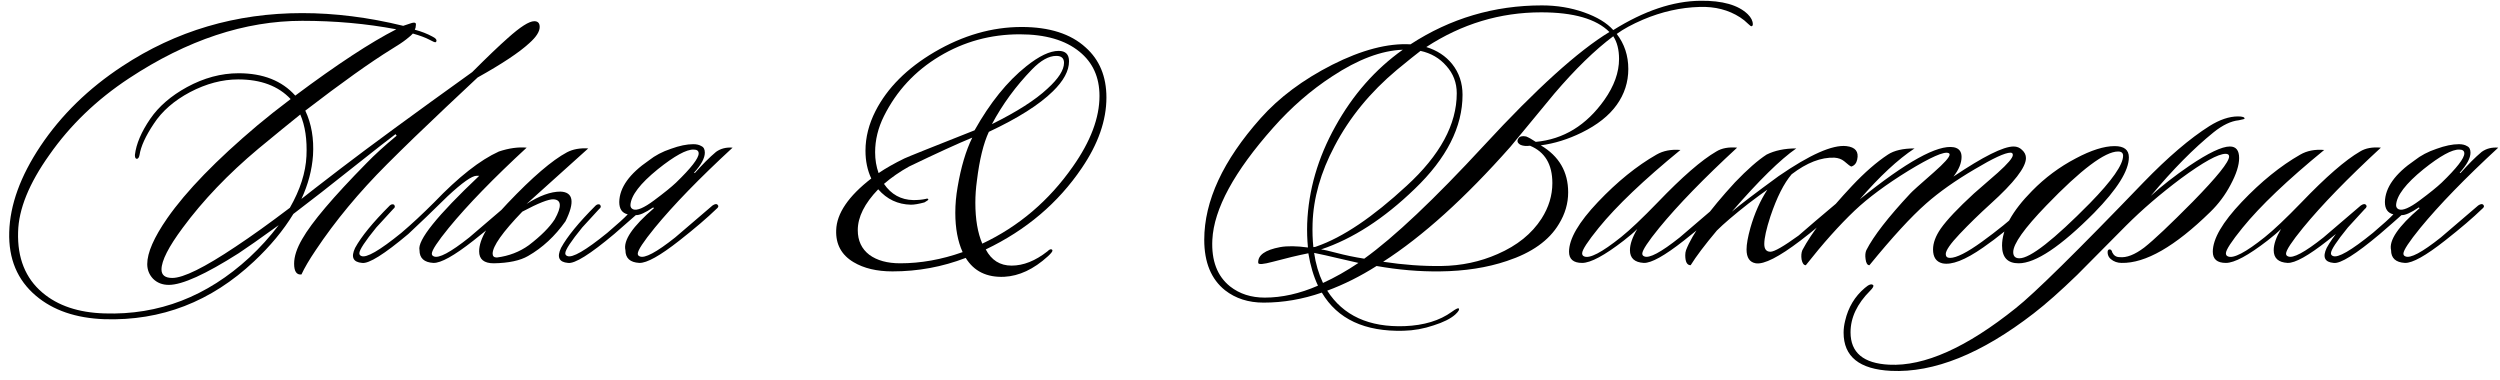
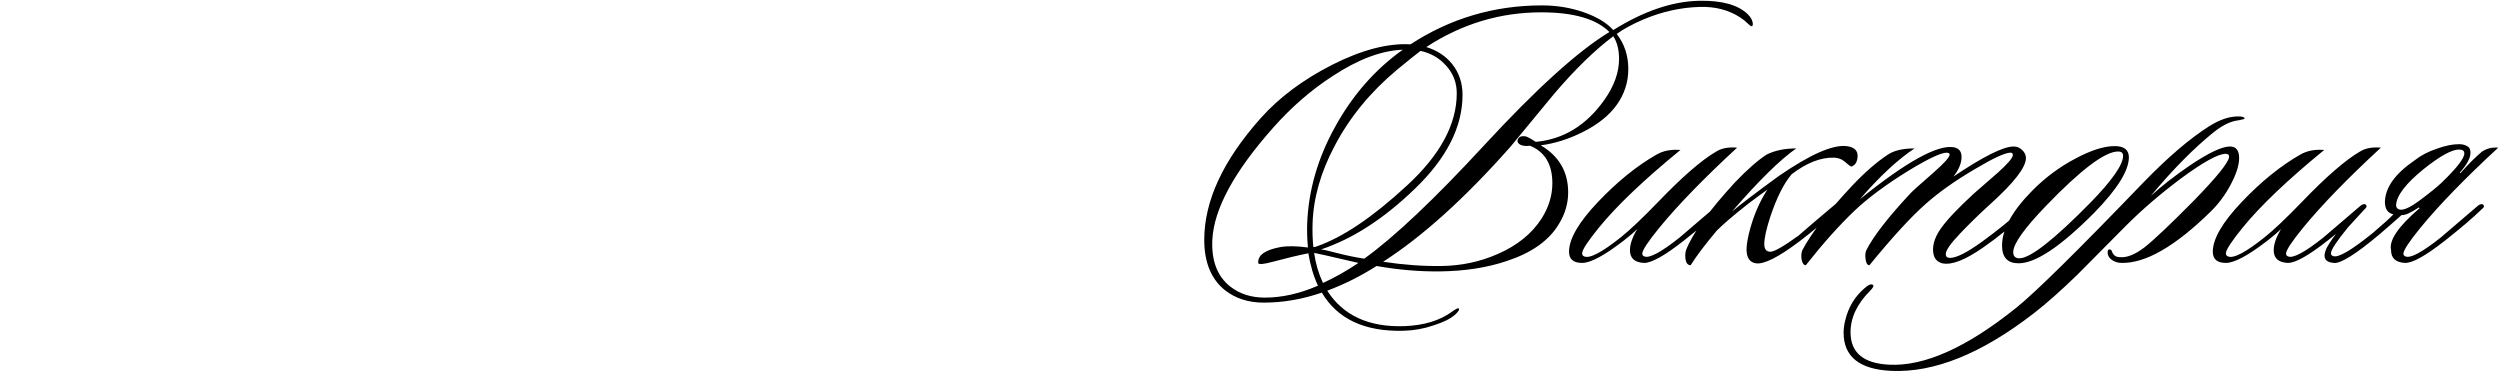
<svg xmlns="http://www.w3.org/2000/svg" width="1297" height="197" viewBox="0 0 1297 197" fill="none">
  <path d="M908.764 13.6C908.497 13.733 907.897 13.333 906.964 12.4C905.631 11.067 904.231 9.933 902.764 9C896.764 5.133 889.764 3.333 881.764 3.6C871.897 3.867 862.097 6.067 852.364 10.2C846.764 12.6 842.231 15.067 838.764 17.6C842.764 22.8 844.764 28.867 844.764 35.8C844.764 42.6 842.764 48.8 838.764 54.4C834.764 60 828.697 64.8 820.564 68.8C813.497 72.267 806.431 74.467 799.364 75.4C808.831 81 813.564 89.133 813.564 99.8C813.564 105.533 811.964 111 808.764 116.2C803.697 124.733 794.697 131.133 781.764 135.4C771.497 138.867 759.897 140.667 746.964 140.8C736.431 140.933 725.497 140 714.164 138C705.764 143.333 697.231 147.6 688.564 150.8C696.831 163.733 710.231 169.867 728.764 169.2C738.764 168.8 746.897 166.333 753.164 161.8C755.164 160.333 756.364 159.733 756.764 160C757.297 160.533 756.697 161.6 754.964 163.2C752.564 165.333 748.831 167.2 743.764 168.8C738.697 170.533 733.497 171.467 728.164 171.6C708.031 172.133 693.897 165.533 685.764 151.8C675.764 155.267 665.697 157 655.564 157C647.697 157 641.031 154.867 635.564 150.6C628.364 144.867 624.764 136.133 624.764 124.4C624.764 104.267 634.497 83.267 653.964 61.4C663.564 50.6 675.964 41.333 691.164 33.6C706.497 25.867 720.031 22.333 731.764 23C752.431 9.533 775.164 2.8 799.964 2.8C807.697 2.8 814.964 4 821.764 6.4C828.564 8.8 833.631 11.867 836.964 15.6C852.964 5.6 868.031 0.533 882.164 0.4C893.631 0.267 901.831 2.6 906.764 7.4C908.497 9.133 909.364 10.867 909.364 12.6C909.364 13.133 909.164 13.467 908.764 13.6ZM836.964 18.8C827.364 26 817.164 35.933 806.364 48.6C798.764 57.8 791.164 67 783.564 76.2C760.097 102.733 738.097 122.6 717.564 135.8C728.097 137.4 738.164 138.133 747.764 138C758.164 137.867 767.897 135.8 776.964 131.8C787.097 127.4 794.697 121.267 799.764 113.4C803.497 107.533 805.364 101.4 805.364 95C805.364 85.267 801.497 78.8 793.764 75.6C791.897 75.867 790.297 75.733 788.964 75.2C787.231 74.267 786.831 73.133 787.764 71.8C788.431 70.733 789.764 70.4 791.764 70.8C793.097 71.333 794.764 72.267 796.764 73.6C811.164 72.267 823.031 65 832.364 51.8C837.431 44.6 839.964 37.533 839.964 30.6C839.964 25.8 838.964 21.867 836.964 18.8ZM834.964 16.6C828.164 9.8 816.364 6.4 799.564 6.4C778.231 6.4 758.364 12.4 739.964 24.4C745.564 26.133 750.031 29.067 753.364 33.2C756.964 37.733 758.764 43.067 758.764 49.2C758.764 65.867 750.497 82.133 733.964 98C717.964 113.467 701.764 123.933 685.364 129.4C686.697 129.533 689.364 130.133 693.364 131.2C697.897 132.4 702.697 133.4 707.764 134.2C723.364 123 744.097 103.4 769.964 75.4C797.031 46.067 818.697 26.467 834.964 16.6ZM755.764 48.4C755.764 42.933 753.964 38.2 750.364 34.2C746.897 30.2 742.431 27.6 736.964 26.4C734.831 28 730.764 31.267 724.764 36.2C710.897 47.8 700.097 61 692.364 75.8C685.164 89.4 681.364 102.8 680.964 116C680.831 120.267 680.964 124.333 681.364 128.2C682.031 128.2 682.631 128.067 683.164 127.8C696.631 123.133 712.164 112.667 729.764 96.4C747.097 80.533 755.764 64.533 755.764 48.4ZM727.764 25.8C716.697 26.2 704.497 30.8 691.164 39.6C680.097 46.8 669.897 55.667 660.564 66.2C640.297 89 629.764 108.4 628.964 124.4C628.431 135.2 631.497 143.267 638.164 148.6C643.097 152.467 649.097 154.4 656.164 154.4C665.097 154.4 674.297 152.333 683.764 148.2C681.497 143.4 679.831 137.8 678.764 131.4C673.431 132.467 667.297 133.933 660.364 135.8C655.431 137.133 652.897 137.333 652.764 136.4C652.497 132.4 656.297 129.667 664.164 128.2C667.897 127.533 672.697 127.6 678.564 128.4C678.164 124.267 678.031 120.133 678.164 116C678.831 98.667 683.697 81.867 692.764 65.6C701.831 49.2 713.497 35.933 727.764 25.8ZM704.764 136.4C701.964 135.733 697.897 134.8 692.564 133.6C689.897 132.933 686.297 132.133 681.764 131.2C682.564 136.8 684.097 142 686.364 146.8C692.497 144 698.631 140.533 704.764 136.4ZM901.214 76.6C884.014 92.467 870.547 106.333 860.814 118.2C854.947 125.4 852.014 129.867 852.014 131.6C852.014 132.267 852.347 132.733 853.014 133C855.547 134.2 861.681 130.933 871.414 123.2C871.681 122.933 878.147 117.4 890.814 106.6C892.014 105.8 892.881 105.667 893.414 106.2C894.081 106.867 893.881 107.6 892.814 108.4C888.147 112.933 881.747 118.4 873.614 124.8C863.614 132.667 856.681 136.533 852.814 136.4C848.014 136.133 845.614 133.933 845.614 129.8C845.614 126.733 846.881 123.067 849.414 118.8C847.681 120.533 845.347 122.533 842.414 124.8C832.414 132.533 825.214 136.4 820.814 136.4C816.281 136.4 814.014 134.467 814.014 130.6C814.014 123.933 819.014 115.333 829.014 104.8C839.014 94.267 849.147 86.067 859.414 80.2C862.881 78.2 867.014 77.4 871.814 77.8C852.747 93.4 838.614 106.867 829.414 118.2C823.681 125.267 820.814 129.667 820.814 131.4C820.814 132.2 821.147 132.733 821.814 133C824.614 134.333 831.014 131 841.014 123C845.681 119.267 852.014 113.267 860.014 105C872.681 91.8 882.814 83 890.414 78.6C893.214 76.867 896.814 76.2 901.214 76.6ZM900.109 94.6C906.509 87.933 911.976 83.133 916.509 80.2C920.776 78.067 925.909 77 931.909 77C923.643 82.733 912.509 93.667 898.509 109.8C902.776 106.2 910.843 100.067 922.709 91.4C938.976 80.2 950.709 75 957.909 75.8C962.576 76.333 964.443 78.667 963.509 82.8C963.109 84.667 962.109 85.867 960.509 86.4C960.109 86.4 958.843 85.467 956.709 83.6C955.376 82.533 953.709 81.933 951.709 81.8C944.776 81.533 937.376 84.4 929.509 90.4C925.509 95.067 921.843 102.333 918.509 112.2C916.376 118.733 915.309 123.533 915.309 126.6C915.309 129.267 916.376 130.6 918.509 130.6C920.509 130.6 925.376 127.8 933.109 122.2C938.309 117.667 944.643 112.267 952.109 106C952.909 105.2 953.643 105.133 954.309 105.8C954.976 106.467 954.776 107.333 953.709 108.4C946.776 114.667 940.243 120.133 934.109 124.8C922.909 133.333 915.176 137.267 910.909 136.6C907.709 136.067 906.109 133.667 906.109 129.4C906.109 126.733 906.776 123 908.109 118.2C910.243 110.733 913.176 104.133 916.909 98.4C914.776 99.867 911.509 102.267 907.109 105.6C899.643 111.467 894.176 116.133 890.709 119.6C884.443 127.067 879.909 133.067 877.109 137.6C875.243 137.6 874.309 135.867 874.309 132.4C874.309 131.467 874.443 130.6 874.709 129.8C878.043 121.133 886.509 109.4 900.109 94.6ZM1052.46 107.4C1052.99 107.933 1052.52 108.933 1051.06 110.4C1043.59 117.333 1036.19 123.333 1028.86 128.4C1019.52 134.933 1012.46 137.667 1007.66 136.6C1004.46 135.8 1002.86 133.4 1002.86 129.4C1002.86 126.067 1004.19 122.467 1006.86 118.6C1010.06 114.067 1015.79 108 1024.06 100.4C1028.19 96.8 1032.32 93.2 1036.46 89.6C1041.66 84.933 1044.26 81.867 1044.26 80.4C1044.26 79.6 1043.86 79.2 1043.06 79.2C1040.26 79.2 1034.06 82.067 1024.46 87.8C1014.46 93.667 1006.06 99.6 999.256 105.6C991.523 112.4 981.723 123.067 969.856 137.6C968.79 137.6 968.123 136.533 967.856 134.4C967.59 132.533 967.723 131 968.256 129.8C971.99 122.467 979.59 112.667 991.056 100.4C991.856 99.467 995.923 95.8 1003.26 89.4C1008.72 84.6 1011.46 81.533 1011.46 80.2C1011.46 79.8 1011.26 79.533 1010.86 79.4C1008.59 78.467 1001.66 81.533 990.056 88.6C978.59 95.667 969.323 102.533 962.256 109.2C954.256 116.8 945.79 126.267 936.856 137.6C935.79 137.6 935.056 136.6 934.656 134.6C934.39 132.733 934.523 131.133 935.056 129.8C939.856 120.733 948.456 109.6 960.856 96.4C967.39 89.467 973.59 84.067 979.456 80.2C982.656 78.067 987.256 77 993.256 77C984.59 82.733 975.123 91.533 964.856 103.4C988.99 83.933 1005.26 74.933 1013.66 76.4C1016.32 76.933 1017.66 78.6 1017.66 81.4C1017.66 84.6 1016.26 88 1013.46 91.6C1028.92 81.2 1039.32 76 1044.66 76C1046.39 76 1047.86 76.6 1049.06 77.8C1050.39 79 1051.06 80.4 1051.06 82C1051.06 86.8 1044.92 94.733 1032.66 105.8C1026.92 111 1021.59 116.2 1016.66 121.4C1011.86 126.467 1009.46 129.933 1009.46 131.8C1009.46 133.133 1010.19 133.8 1011.66 133.8C1014.99 133.8 1020.52 131 1028.26 125.4C1035.99 119.8 1042.99 114.133 1049.26 108.4C1050.72 107.067 1051.79 106.733 1052.46 107.4ZM1104.46 81.6C1104.46 88.533 1098.46 98.133 1086.46 110.4C1069.13 127.867 1056.06 136.6 1047.26 136.6C1041.53 136.6 1038.66 133.533 1038.66 127.4C1038.66 119 1043.86 109.533 1054.26 99C1060.93 92.2 1068.46 86.6 1076.86 82.2C1084.86 77.933 1091.59 75.8 1097.06 75.8C1101.99 75.8 1104.46 77.733 1104.46 81.6ZM1098.86 78.6C1092.06 78.6 1079.66 87.933 1061.66 106.6C1050.19 118.467 1044.46 126.533 1044.46 130.8C1044.46 132.933 1045.53 134 1047.66 134C1053.26 134 1065.46 124.467 1084.26 105.4C1095.73 93.667 1101.46 85.467 1101.46 80.8C1101.46 79.333 1100.59 78.6 1098.86 78.6ZM1164.46 61.6C1164.46 61.733 1163.46 62 1161.46 62.4C1157.46 62.8 1153.13 64.867 1148.46 68.6C1138.06 77 1127.19 88 1115.86 101.6C1121.59 96.4 1128.26 91.2 1135.86 86C1145.73 79.333 1152.73 76 1156.86 76C1160.06 76 1161.66 78 1161.66 82C1161.66 85.733 1160.19 90.333 1157.26 95.8C1154.46 101.133 1150.93 105.867 1146.66 110C1128.39 127.867 1113.06 136.667 1100.66 136.4C1098.53 136.4 1096.66 135.733 1095.06 134.4C1094.13 133.6 1093.59 132.6 1093.46 131.4C1093.33 130.2 1093.59 129.533 1094.26 129.4C1095.06 129.267 1095.59 129.8 1095.86 131C1096.66 132.6 1097.93 133.4 1099.66 133.4C1103.26 133.8 1107.53 132.133 1112.46 128.4C1117.39 124.533 1125.79 116.6 1137.66 104.6C1150.19 91.8 1156.46 84 1156.46 81.2C1156.46 80.267 1155.86 79.8 1154.66 79.8C1150.79 79.8 1143.06 84.067 1131.46 92.6C1120.79 100.6 1111.33 108.733 1103.06 117C1086.93 133.267 1078.46 141.8 1077.66 142.6C1068.99 151 1061.46 157.667 1055.06 162.6C1027.99 183.533 1003.33 193.467 981.061 192.4C964.661 191.6 956.461 185 956.461 172.6C956.461 170.6 956.728 168.533 957.261 166.4C958.861 159.467 962.261 153.8 967.461 149.4C969.594 147.533 971.061 147.067 971.861 148C972.128 148.533 971.594 149.467 970.261 150.8C963.461 157.6 960.061 164.8 960.061 172.4C960.061 182.933 966.728 188.533 980.061 189.2C998.328 190.133 1020.26 180.333 1045.86 159.8C1055.46 152.2 1077.53 130.467 1112.06 94.6C1124.73 81.533 1136.13 71.8 1146.26 65.4C1151.59 62.067 1156.53 60.4 1161.06 60.4C1163.46 60.4 1164.59 60.8 1164.46 61.6ZM1235.2 76.6C1218 92.467 1204.53 106.333 1194.8 118.2C1188.93 125.4 1186 129.867 1186 131.6C1186 132.267 1186.33 132.733 1187 133C1189.53 134.2 1195.67 130.933 1205.4 123.2C1205.67 122.933 1212.13 117.4 1224.8 106.6C1226 105.8 1226.87 105.667 1227.4 106.2C1228.07 106.867 1227.87 107.6 1226.8 108.4C1222.13 112.933 1215.73 118.4 1207.6 124.8C1197.6 132.667 1190.67 136.533 1186.8 136.4C1182 136.133 1179.6 133.933 1179.6 129.8C1179.6 126.733 1180.87 123.067 1183.4 118.8C1181.67 120.533 1179.33 122.533 1176.4 124.8C1166.4 132.533 1159.2 136.4 1154.8 136.4C1150.27 136.4 1148 134.467 1148 130.6C1148 123.933 1153 115.333 1163 104.8C1173 94.267 1183.13 86.067 1193.4 80.2C1196.87 78.2 1201 77.4 1205.8 77.8C1186.73 93.4 1172.6 106.867 1163.4 118.2C1157.67 125.267 1154.8 129.667 1154.8 131.4C1154.8 132.2 1155.13 132.733 1155.8 133C1158.6 134.333 1165 131 1175 123C1179.67 119.267 1186 113.267 1194 105C1206.67 91.8 1216.8 83 1224.4 78.6C1227.2 76.867 1230.8 76.2 1235.2 76.6ZM1245.89 111.6C1243.23 114 1239.49 117.267 1234.69 121.4C1222.16 131.933 1214.16 136.933 1210.69 136.4C1206.03 136 1204.83 133.4 1207.09 128.6C1210.29 122.733 1216.29 115.4 1225.09 106.6C1225.89 105.933 1226.63 105.8 1227.29 106.2C1227.96 107 1227.83 107.733 1226.89 108.4C1223.29 112.267 1220.36 115.467 1218.09 118C1212.23 125.2 1209.29 129.667 1209.29 131.4C1209.29 132.067 1209.63 132.533 1210.29 132.8C1212.83 134 1219.76 130 1231.09 120.8C1236.43 116.267 1239.96 113.067 1241.69 111.2C1238.76 110.533 1237.29 108.4 1237.29 104.8C1237.43 97.333 1242.56 90.133 1252.69 83.2C1255.89 80.667 1259.69 78.667 1264.09 77.2C1268.49 75.6 1272.36 74.8 1275.69 74.8C1277.43 74.8 1278.83 75.133 1279.89 75.8C1281.09 76.333 1281.69 77.467 1281.69 79.2C1281.69 82 1279.83 85.467 1276.09 89.6L1276.49 89.8C1280.49 85.267 1284.16 81.6 1287.49 78.8C1289.89 77.067 1292.76 76.333 1296.09 76.6C1278.89 92.467 1265.43 106.333 1255.69 118.2C1249.83 125.4 1246.89 129.867 1246.89 131.6C1246.89 132.267 1247.23 132.733 1247.89 133C1250.43 134.2 1256.56 130.933 1266.29 123.2C1266.56 122.933 1273.03 117.4 1285.69 106.6C1286.89 105.8 1287.76 105.667 1288.29 106.2C1288.96 106.867 1288.76 107.6 1287.69 108.4C1283.03 112.933 1276.63 118.4 1268.49 124.8C1258.49 132.667 1251.56 136.533 1247.69 136.4C1242.89 136.133 1240.49 133.933 1240.49 129.8C1239.29 124.733 1244.23 117.467 1255.29 108L1254.89 107.6C1250.76 110.4 1247.76 111.733 1245.89 111.6ZM1266.69 94.8C1274.56 87.2 1278.49 82.133 1278.49 79.6C1278.49 78.267 1277.63 77.6 1275.89 77.6C1272.16 77.467 1265.96 80.867 1257.29 87.8C1248.09 95.267 1243.36 101.467 1243.09 106.4C1243.09 107.467 1243.56 108.2 1244.49 108.6C1246.49 109.4 1250.09 107.867 1255.29 104C1260.49 100.133 1264.29 97.067 1266.69 94.8Z" fill="black" />
-   <path d="M561.212 87.2C548.945 105.333 532.345 119.4 511.412 129.4C514.345 135 518.812 137.8 524.812 137.8C530.945 137.8 537.145 135.333 543.412 130.4C544.345 129.467 545.078 129.133 545.612 129.4C545.878 129.533 546.012 129.733 546.012 130C546.012 130.533 545.212 131.533 543.612 133C536.278 139.667 528.745 143.2 521.012 143.6C511.945 144 505.278 140.733 501.012 133.8C488.878 138.467 476.212 140.8 463.012 140.8C454.878 140.8 448.145 139.2 442.812 136C436.545 132.267 433.545 126.733 433.812 119.4C434.078 110.733 440.145 101.8 452.012 92.6C450.012 88.333 449.012 83.533 449.012 78.2C449.012 71.267 450.745 64.4 454.212 57.6C460.345 45.6 470.545 35.4 484.812 27C499.612 18.333 514.678 14 530.012 14C544.412 14 555.478 17.533 563.212 24.6C570.412 31 574.012 39.667 574.012 50.6C574.012 62.467 569.745 74.667 561.212 87.2ZM548.012 29C544.145 29 539.945 31.333 535.412 36C527.012 44.667 520.078 54.133 514.612 64.4C527.545 58 537.145 51.867 543.412 46C549.145 40.8 552.012 36.333 552.012 32.6C552.012 30.2 550.678 29 548.012 29ZM556.612 86.4C565.812 73.333 570.412 61.133 570.412 49.8C570.412 40.067 566.945 32.4 560.012 26.8C552.678 20.8 542.345 17.8 529.012 17.8C513.945 17.8 500.078 21.6 487.412 29.2C474.745 36.8 465.145 47.133 458.612 60.2C455.545 66.333 454.012 72.6 454.012 79C454.012 82.867 454.612 86.467 455.812 89.8C459.545 87.267 464.012 84.733 469.212 82.2C471.212 81.267 483.345 76.4 505.612 67.6C513.612 53.333 522.545 42.267 532.412 34.4C539.078 29.067 544.678 26.4 549.212 26.4C552.812 26.4 554.612 28.2 554.612 31.8C554.612 36.733 551.812 41.933 546.212 47.4C539.145 54.333 528.078 61.333 513.012 68.4C510.212 74.4 508.145 82.867 506.812 93.8C506.278 97.667 506.012 101.467 506.012 105.2C506.012 113.733 507.212 120.8 509.612 126.4C528.545 117.467 544.212 104.133 556.612 86.4ZM504.412 71.4C496.945 74.467 486.012 79.467 471.612 86.4C466.812 89.067 462.478 92.067 458.612 95.4C462.345 100.867 467.412 103.667 473.812 103.8C476.345 103.8 478.478 103.6 480.212 103.2C481.012 102.933 481.478 103 481.612 103.4C481.745 103.667 481.078 104.2 479.612 105C476.678 105.8 474.345 106.2 472.612 106.2C465.812 106.067 460.145 103.4 455.612 98.2C448.545 105.533 445.012 112.6 445.012 119.4C445.012 124.867 447.012 129.133 451.012 132.2C455.012 135.133 460.345 136.6 467.012 136.6C477.678 136.6 488.478 134.667 499.412 130.8C496.878 125.2 495.612 118.4 495.612 110.4C495.612 106 496.012 101.533 496.812 97C498.545 86.733 501.078 78.2 504.412 71.4Z" fill="black" />
-   <path d="M279.988 14C279.988 16.4 278.188 19.2 274.588 22.4C269.388 27.2 260.454 33.133 247.788 40.2C242.321 45.4 236.854 50.533 231.388 55.6C219.788 66.533 209.588 76.4 200.788 85.2C186.254 99.733 173.921 114.6 163.788 129.8C160.454 134.733 157.988 138.933 156.388 142.4C153.854 142.667 152.588 140.8 152.588 136.8C152.588 133.067 153.988 128.8 156.788 124C161.721 115.333 172.854 102.2 190.188 84.6C194.321 80.333 199.521 75.6 205.787 70.4L205.188 69.6C201.454 72.4 195.054 77.4 185.988 84.6C171.588 96.067 160.321 104.867 152.188 111C146.988 119.533 140.188 127.733 131.788 135.6C109.521 156.533 83.654 166.533 54.188 165.6C39.388 165.067 27.521 161 18.587 153.4C8.988 145.267 4.388 134.267 4.787 120.4C5.188 106.267 10.588 91.4 20.988 75.8C31.788 59.667 45.921 45.867 63.388 34.4C91.254 16 122.388 6.8 156.788 6.8C173.721 6.8 191.188 9 209.188 13.4C210.121 13.133 211.321 12.733 212.788 12.2C214.254 11.667 215.188 11.6 215.588 12C215.854 12.267 215.854 13.067 215.588 14.4C215.588 14.533 215.454 14.867 215.188 15.4C218.654 16.333 221.721 17.533 224.388 19C226.254 19.933 226.854 20.867 226.187 21.8C225.921 22.067 225.188 21.867 223.988 21.2L222.788 20.6C220.788 19.533 217.921 18.467 214.188 17.4C213.788 17.933 212.654 18.933 210.788 20.4C208.921 21.867 206.321 23.6 202.988 25.6C192.188 32.267 177.321 42.867 158.388 57.4C161.588 64.2 162.921 71.933 162.388 80.6C161.854 88.2 159.854 95.733 156.388 103.2C158.521 101.467 165.321 96.2 176.788 87.4C191.588 76.067 214.321 59.4 244.988 37.4C252.721 29.667 258.854 23.8 263.388 19.8C269.921 13.933 274.521 11 277.188 11C279.054 11 279.988 12 279.988 14ZM205.588 15.2C190.121 12.267 173.854 10.8 156.788 10.8C127.054 10.8 97.121 20.733 66.987 40.6C50.188 51.667 36.388 64.933 25.587 80.4C15.054 95.2 9.654 108.533 9.387 120.4C8.988 133.867 13.188 144.333 21.988 151.8C29.988 158.6 40.721 162.2 54.188 162.6C82.321 163.533 107.388 153.867 129.388 133.6C134.988 128.4 140.054 122.8 144.588 116.8C134.988 123.733 128.054 128.6 123.788 131.4C106.588 142.333 94.521 147.8 87.588 147.8C84.254 147.8 81.521 146.733 79.388 144.6C77.388 142.467 76.388 139.933 76.388 137C76.388 131.133 79.854 123.2 86.787 113.2C96.654 99.067 112.254 83 133.588 65C138.521 60.867 144.254 56.333 150.788 51.4C144.388 44.6 135.321 41.2 123.588 41.2C115.321 41.2 106.988 43.4 98.588 47.8C90.321 52.2 84.054 57.667 79.787 64.2C75.521 70.6 73.054 76 72.388 80.4C72.121 81.733 71.654 82.4 70.987 82.4C70.321 82.4 69.987 81.733 69.987 80.4C70.654 74.667 73.321 68.4 77.987 61.6C82.388 55.2 88.721 49.733 96.987 45.2C105.788 40.4 114.721 38 123.788 38C136.454 38 146.254 41.867 153.188 49.6C174.788 33.467 192.254 22 205.588 15.2ZM158.988 81C159.388 72.467 158.321 65.267 155.788 59.4C150.454 63.667 143.188 69.6 133.988 77.2C118.388 90.267 105.321 103.933 94.787 118.2C87.454 128.067 83.787 135.267 83.787 139.8C83.787 142.733 85.654 144.2 89.388 144.2C95.121 144.2 106.054 138.8 122.188 128C130.454 122.533 139.854 115.8 150.388 107.8C155.721 98.467 158.588 89.533 158.988 81ZM202.234 106.6C203.034 105.933 203.768 105.8 204.434 106.2C205.101 107 204.968 107.733 204.034 108.4C200.434 112.267 197.501 115.467 195.234 118C189.368 125.2 186.434 129.667 186.434 131.4C186.434 132.067 186.768 132.533 187.434 132.8C189.968 134 196.901 130 208.234 120.8C213.568 116.267 219.234 111 225.234 105C237.901 91.8 249.101 83 258.834 78.6C264.034 76.867 268.834 76.2 273.234 76.6C256.034 92.467 242.568 106.333 232.834 118.2C226.968 125.4 224.034 129.867 224.034 131.6C224.034 132.267 224.368 132.733 225.034 133C227.568 134.2 233.701 130.933 243.434 123.2C243.701 122.933 250.168 117.4 262.834 106.6C264.034 105.8 264.901 105.667 265.434 106.2C266.101 106.867 265.901 107.6 264.834 108.4C260.168 112.933 253.768 118.4 245.634 124.8C235.634 132.667 228.701 136.533 224.834 136.4C220.034 136.133 217.634 133.933 217.634 129.8C216.434 124.733 226.768 111.867 248.634 91.2H247.234C244.834 91.2 239.834 94.733 232.234 101.8C224.234 109.667 217.434 116.2 211.834 121.4C199.301 131.933 191.301 136.933 187.834 136.4C183.168 136 181.968 133.4 184.234 128.6C187.434 122.733 193.434 115.4 202.234 106.6ZM273.177 105.8C279.843 101.533 285.71 99.4 290.777 99.4C297.443 99.667 298.31 104.8 293.377 114.8C287.91 122.533 281.443 128.533 273.977 132.8C269.843 135.2 263.91 136.467 256.177 136.6C251.11 136.6 248.577 134.533 248.577 130.4C248.577 124 253.51 115.667 263.377 105.4C276.177 91.933 286.443 83.133 294.177 79C297.243 77.4 300.91 76.733 305.177 77C286.643 93.667 275.977 103.267 273.177 105.8ZM270.977 109.8C260.71 120.467 255.577 127.733 255.577 131.6C255.577 132.933 256.31 133.6 257.777 133.6C264.043 132.8 269.577 130.667 274.377 127.2C280.643 122.4 285.11 117.933 287.777 113.8C291.51 107.133 291.31 103.667 287.177 103.4C284.643 103.267 279.243 105.4 270.977 109.8ZM329.87 111.6C327.204 114 323.47 117.267 318.67 121.4C306.137 131.933 298.137 136.933 294.67 136.4C290.004 136 288.804 133.4 291.07 128.6C294.27 122.733 300.27 115.4 309.07 106.6C309.87 105.933 310.604 105.8 311.27 106.2C311.937 107 311.804 107.733 310.87 108.4C307.27 112.267 304.337 115.467 302.07 118C296.204 125.2 293.27 129.667 293.27 131.4C293.27 132.067 293.604 132.533 294.27 132.8C296.804 134 303.737 130 315.07 120.8C320.404 116.267 323.937 113.067 325.67 111.2C322.737 110.533 321.27 108.4 321.27 104.8C321.404 97.333 326.537 90.133 336.67 83.2C339.87 80.667 343.67 78.667 348.07 77.2C352.47 75.6 356.337 74.8 359.67 74.8C361.404 74.8 362.804 75.133 363.87 75.8C365.07 76.333 365.67 77.467 365.67 79.2C365.67 82 363.804 85.467 360.07 89.6L360.47 89.8C364.47 85.267 368.137 81.6 371.47 78.8C373.87 77.067 376.737 76.333 380.07 76.6C362.87 92.467 349.404 106.333 339.67 118.2C333.804 125.4 330.87 129.867 330.87 131.6C330.87 132.267 331.204 132.733 331.87 133C334.404 134.2 340.537 130.933 350.27 123.2C350.537 122.933 357.004 117.4 369.67 106.6C370.87 105.8 371.737 105.667 372.27 106.2C372.937 106.867 372.737 107.6 371.67 108.4C367.004 112.933 360.604 118.4 352.47 124.8C342.47 132.667 335.537 136.533 331.67 136.4C326.87 136.133 324.47 133.933 324.47 129.8C323.27 124.733 328.204 117.467 339.27 108L338.87 107.6C334.737 110.4 331.737 111.733 329.87 111.6ZM350.67 94.8C358.537 87.2 362.47 82.133 362.47 79.6C362.47 78.267 361.604 77.6 359.87 77.6C356.137 77.467 349.937 80.867 341.27 87.8C332.07 95.267 327.337 101.467 327.07 106.4C327.07 107.467 327.537 108.2 328.47 108.6C330.47 109.4 334.07 107.867 339.27 104C344.47 100.133 348.27 97.067 350.67 94.8Z" fill="black" />
</svg>